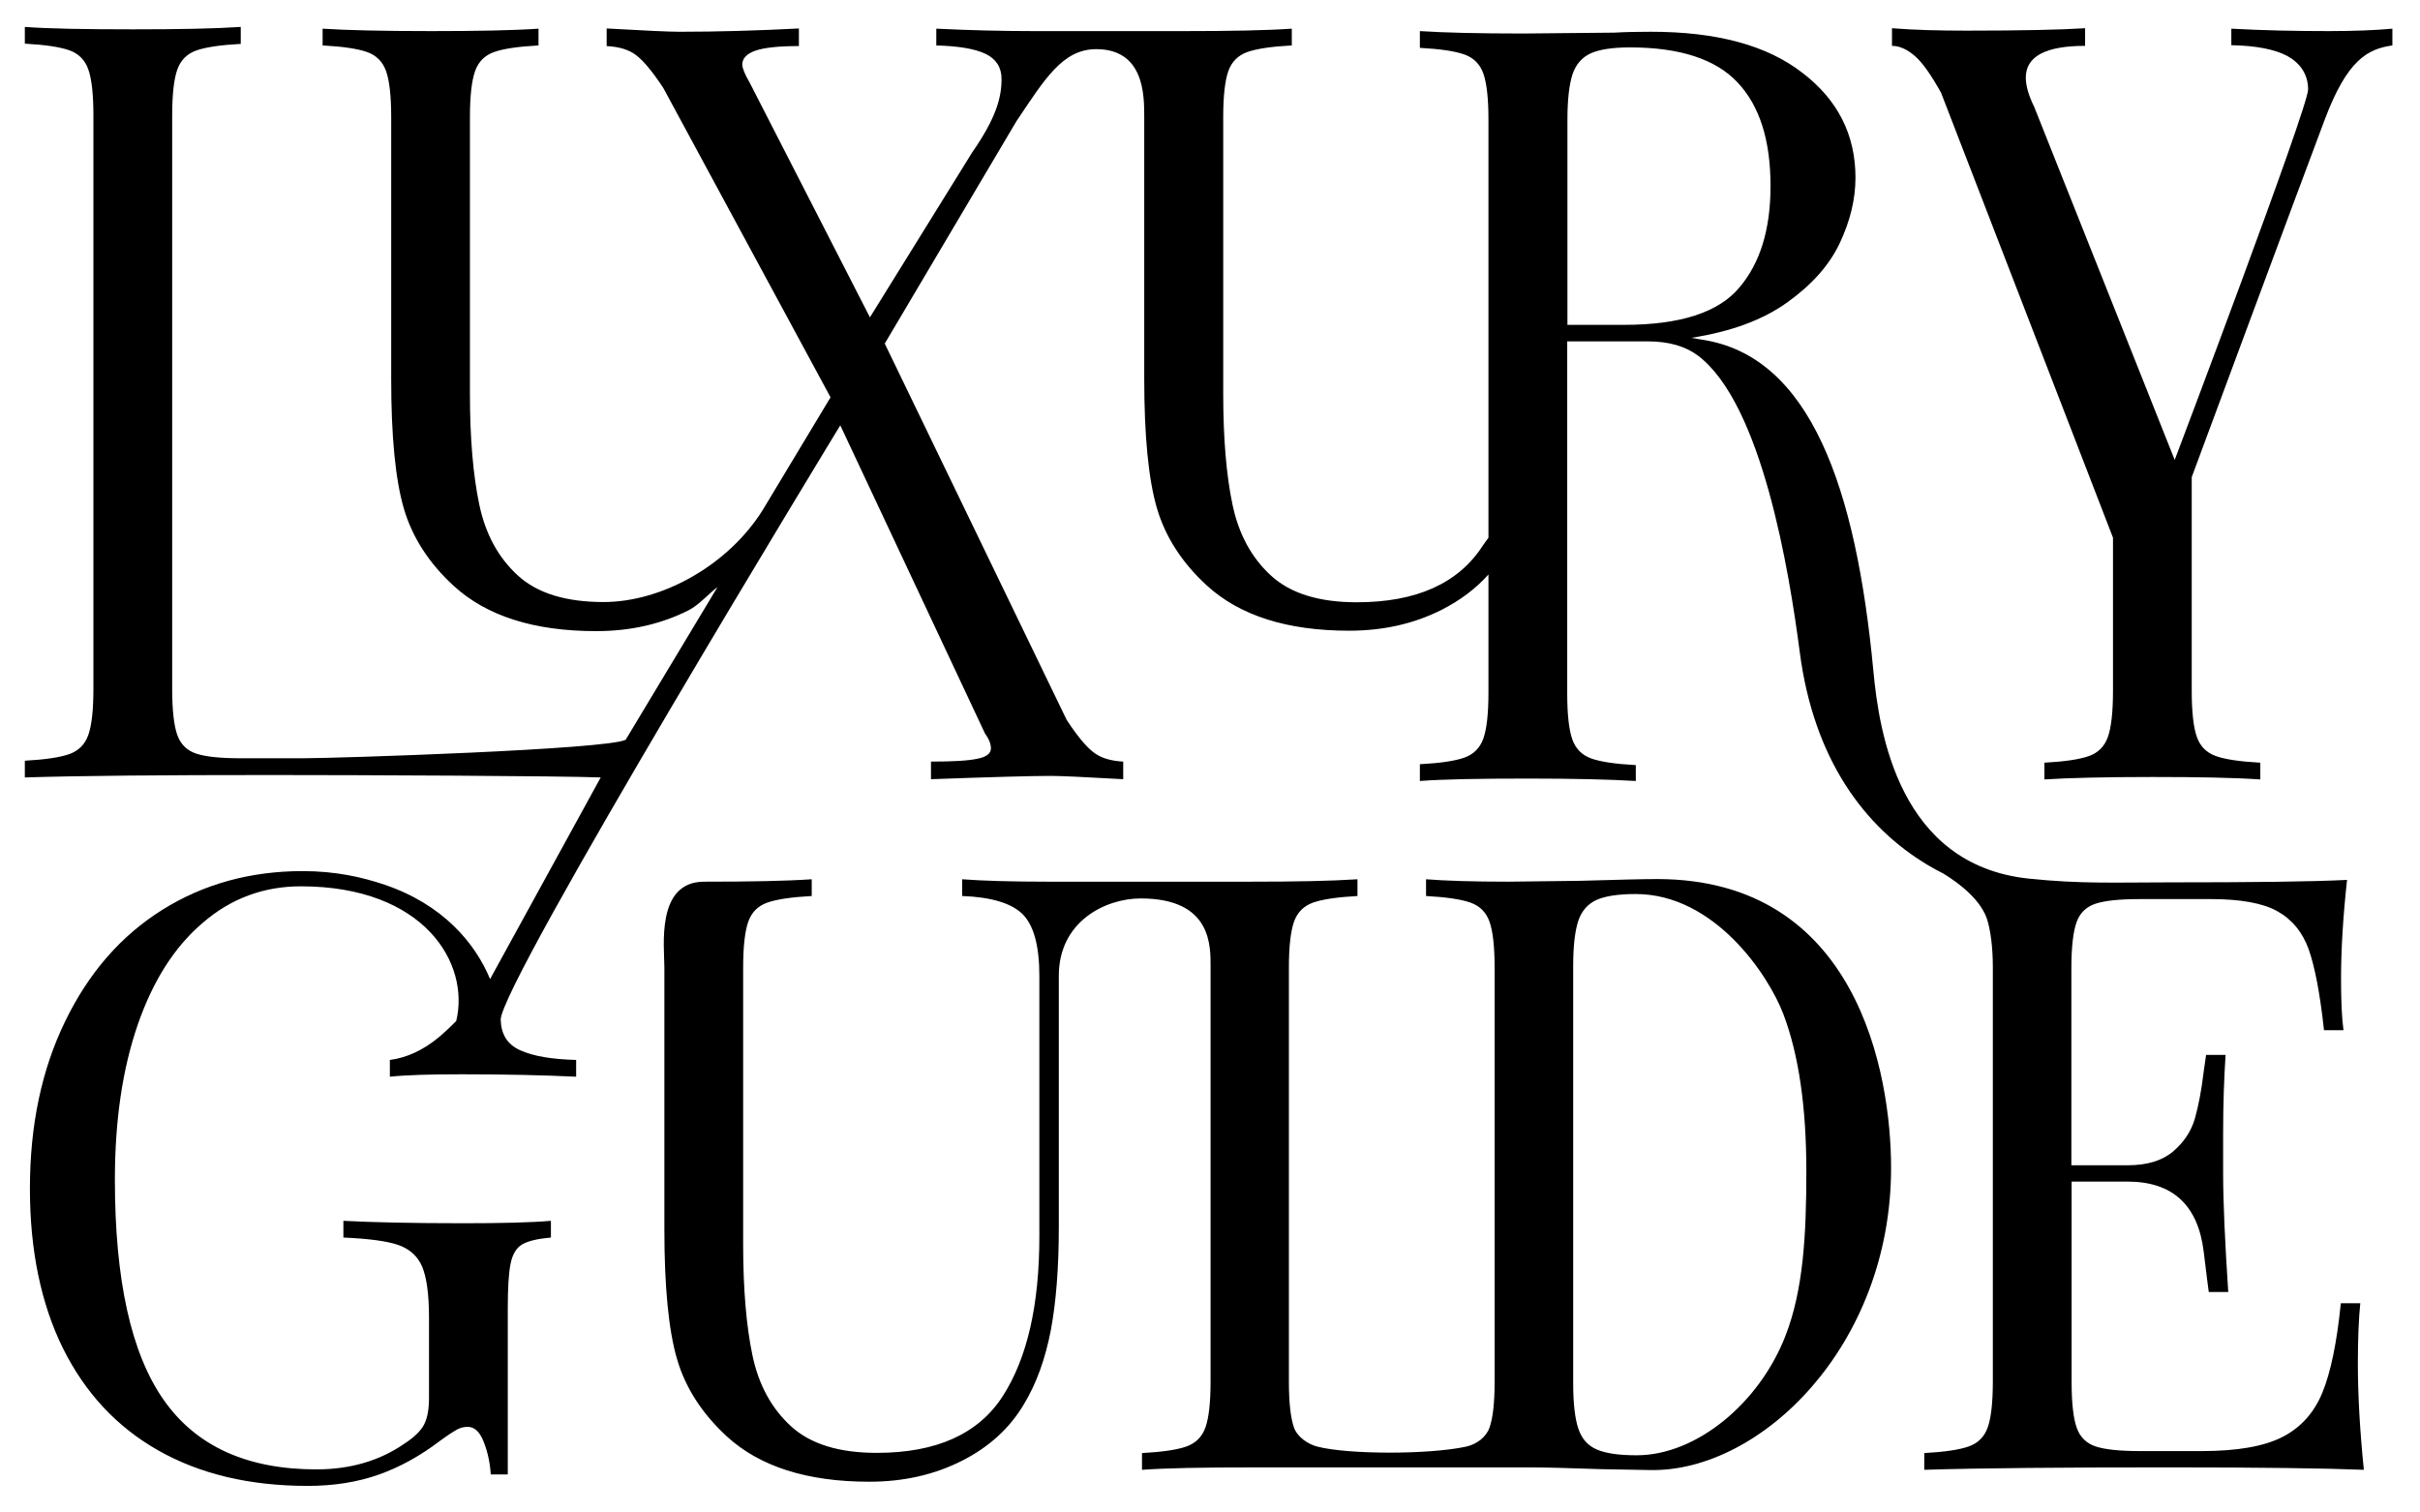
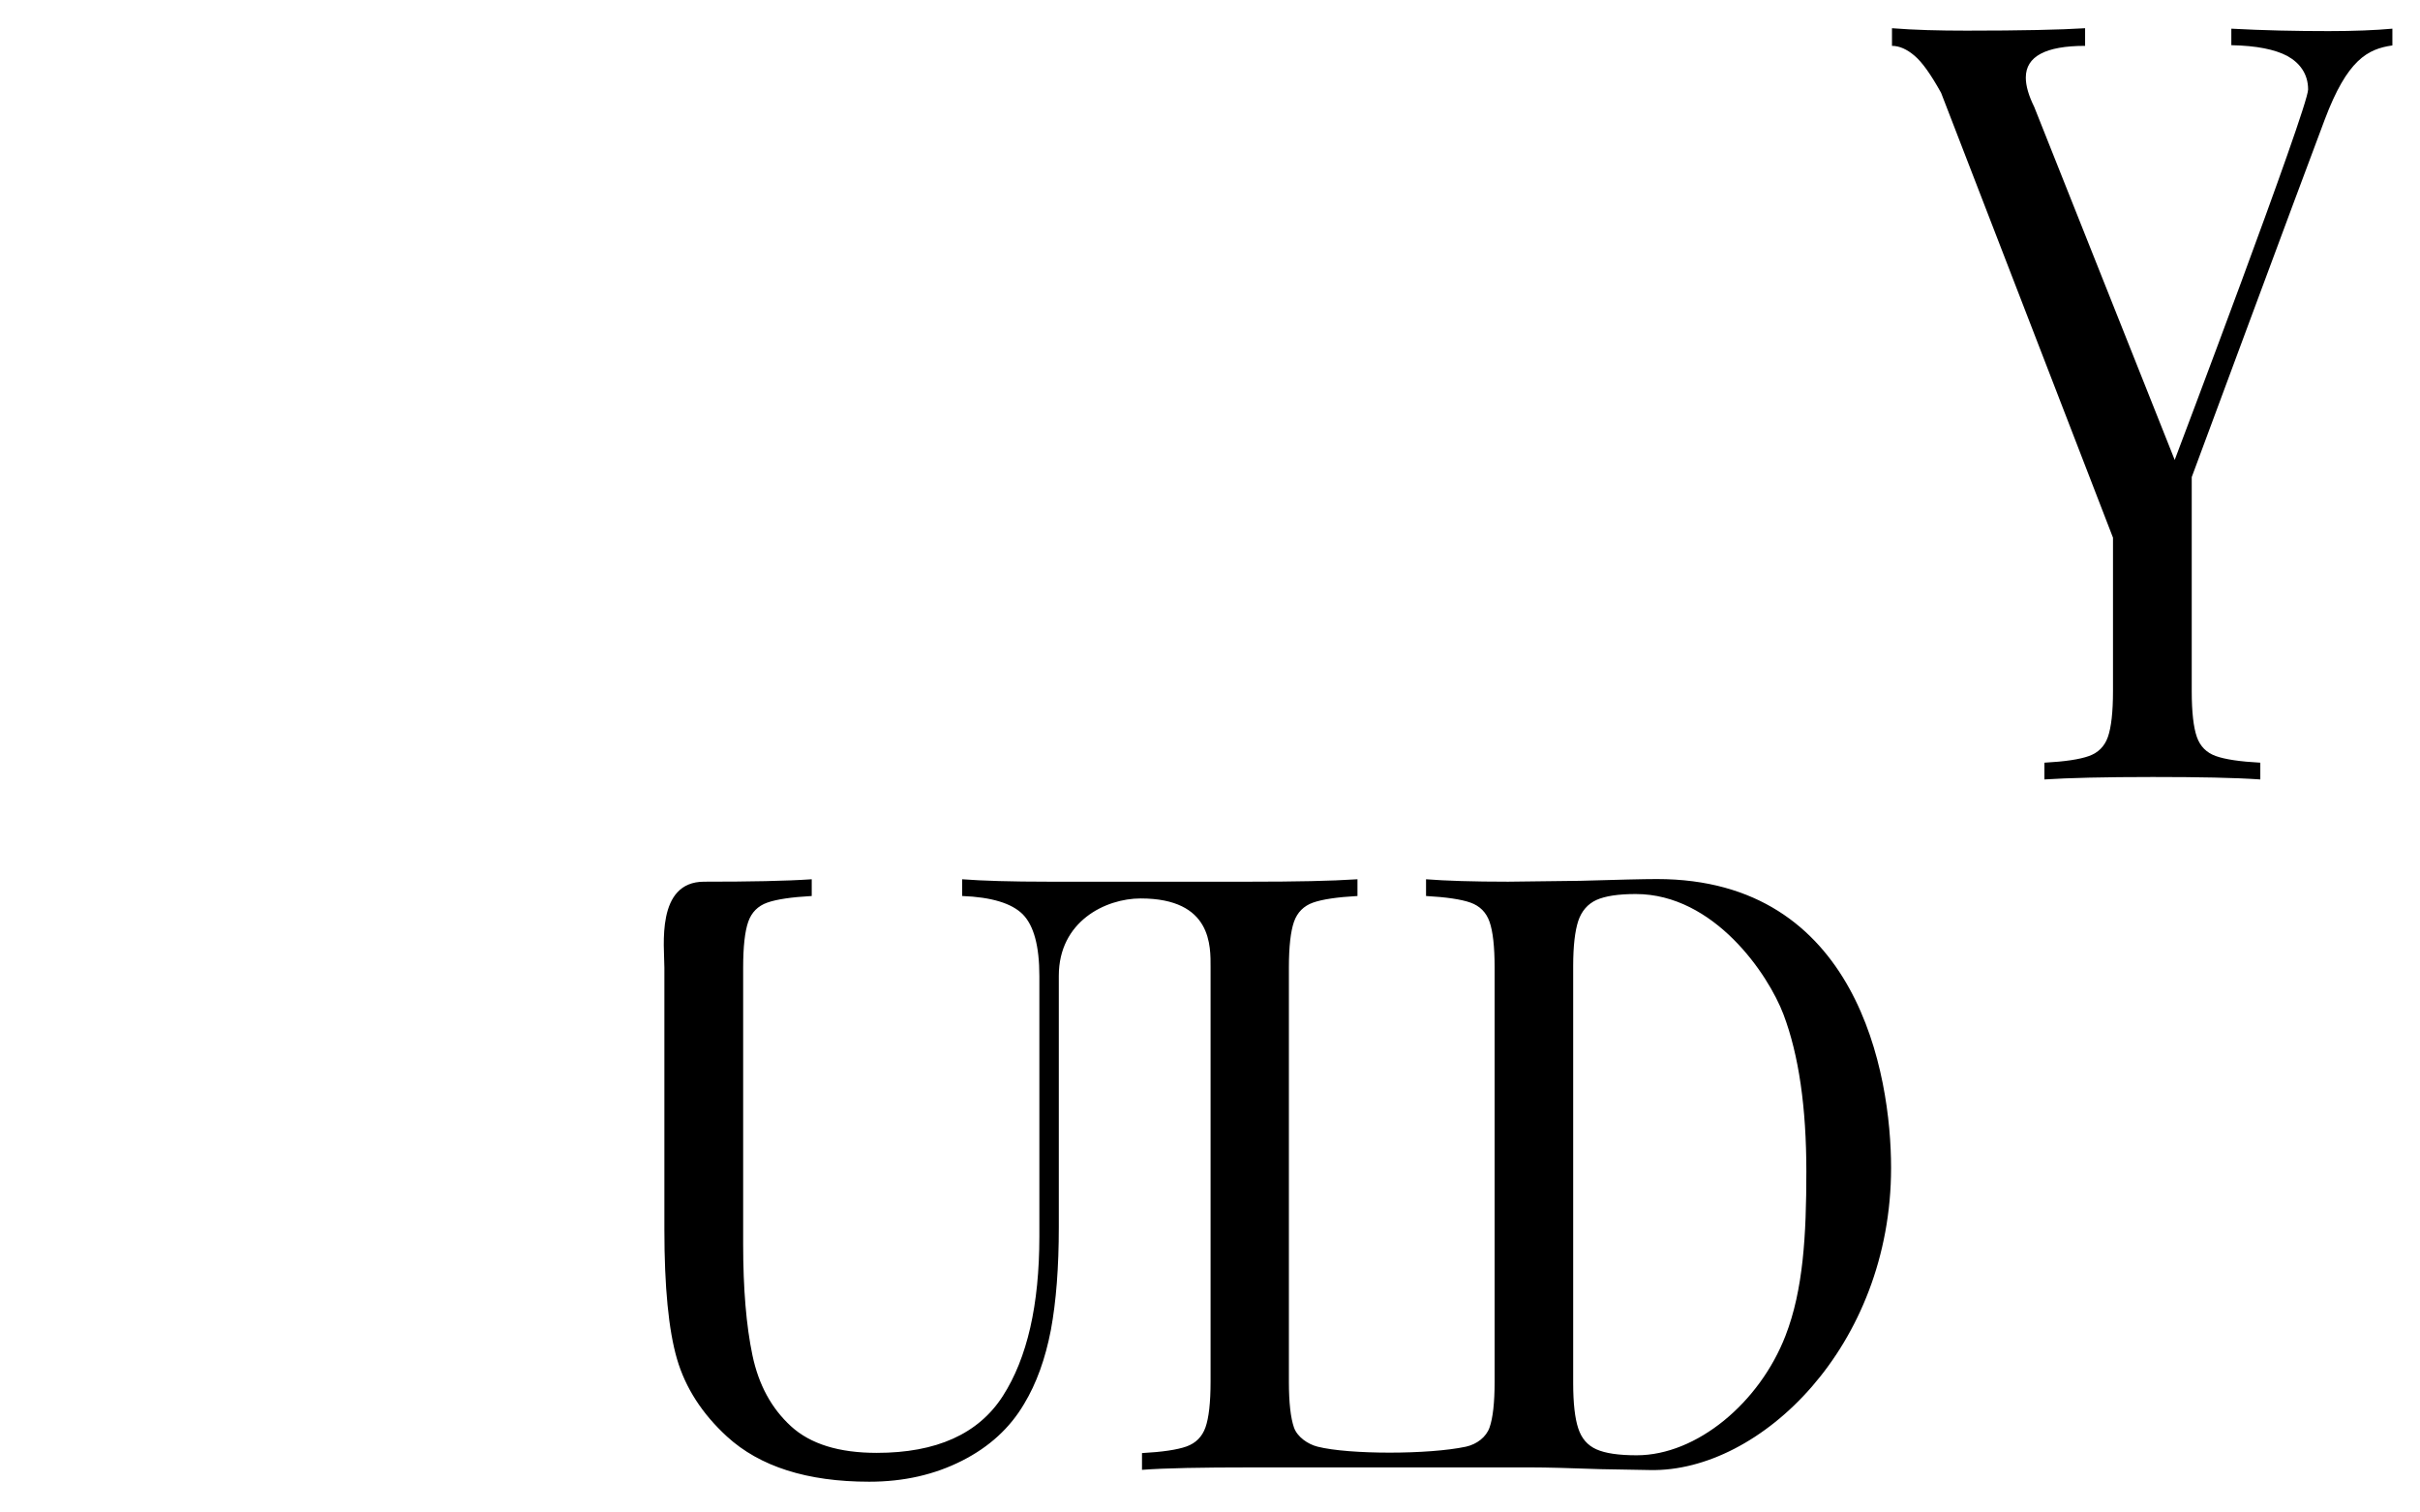
<svg xmlns="http://www.w3.org/2000/svg" width="80" height="50" viewBox="0 0 80 50" fill="none">
  <path d="M79.087 0.948V1.502C78.268 1.618 77.595 1.975 76.85 3.956C76.052 6.069 72.454 15.772 72.454 15.772V22.846C72.454 23.545 72.513 24.047 72.623 24.361C72.732 24.674 72.944 24.885 73.251 24.994C73.559 25.104 74.049 25.177 74.721 25.213V25.767C73.866 25.708 72.681 25.686 71.167 25.686C69.566 25.686 68.366 25.716 67.584 25.767V25.213C68.257 25.177 68.746 25.104 69.054 24.994C69.361 24.885 69.573 24.674 69.683 24.361C69.792 24.047 69.851 23.545 69.851 22.846V17.775L64.168 3.068C63.832 2.463 63.539 2.048 63.284 1.837C63.035 1.625 62.786 1.516 62.545 1.516V0.933C63.276 0.992 64.095 1.013 65.01 1.013C66.816 1.013 68.125 0.984 68.929 0.933V1.516C67.62 1.516 66.969 1.866 66.969 2.565C66.969 2.842 67.064 3.162 67.247 3.534L71.891 15.204C71.891 15.204 76.301 3.563 76.301 2.958C76.301 2.441 76.023 2.077 75.614 1.851C75.204 1.633 74.59 1.509 73.763 1.494V0.948C74.824 1.006 75.899 1.028 76.981 1.028C77.829 1.028 78.524 0.999 79.087 0.948Z" fill="black" />
  <path d="M59.714 38.726C59.714 40.839 59.611 42.645 59.026 44.153C58.171 46.368 56.094 48.109 54.105 48.109C53.505 48.109 53.066 48.043 52.773 47.912C52.481 47.781 52.283 47.555 52.174 47.22C52.064 46.892 52.006 46.39 52.006 45.727V31.937C52.006 31.274 52.064 30.779 52.174 30.444C52.283 30.116 52.488 29.883 52.773 29.752C53.066 29.62 53.498 29.555 54.075 29.555C56.664 29.555 58.456 32.206 58.96 33.54C59.465 34.88 59.714 36.606 59.714 38.726ZM62.515 38.61C62.515 35.499 61.403 29.06 54.777 29.06C54.346 29.06 53.498 29.081 52.232 29.118L49.855 29.147C48.7 29.147 47.793 29.118 47.142 29.067V29.62C47.815 29.657 48.305 29.73 48.612 29.839C48.919 29.948 49.132 30.16 49.241 30.473C49.351 30.786 49.409 31.289 49.409 31.988V45.676C49.409 46.375 49.351 46.878 49.241 47.191C49.132 47.504 48.824 47.745 48.459 47.825C47.23 48.087 44.597 48.087 43.559 47.825C43.237 47.745 42.886 47.504 42.776 47.191C42.667 46.878 42.608 46.375 42.608 45.676V31.988C42.608 31.289 42.667 30.786 42.776 30.473C42.886 30.16 43.098 29.948 43.405 29.839C43.712 29.73 44.202 29.657 44.875 29.62V29.067C43.998 29.125 42.813 29.147 41.321 29.147H34.659C33.43 29.147 32.472 29.118 31.807 29.067V29.62C32.779 29.657 33.445 29.861 33.81 30.225C34.176 30.597 34.359 31.274 34.359 32.265V40.875C34.359 43.141 33.957 44.896 33.152 46.149C32.348 47.402 30.958 48.029 28.984 48.029C27.733 48.029 26.79 47.737 26.146 47.147C25.503 46.557 25.078 45.778 24.874 44.802C24.669 43.825 24.567 42.602 24.567 41.13V31.988C24.567 31.289 24.625 30.786 24.735 30.473C24.844 30.16 25.056 29.948 25.364 29.839C25.671 29.73 26.161 29.657 26.834 29.62V29.067C25.978 29.125 24.793 29.147 23.279 29.147C21.678 29.147 21.963 31.289 21.963 31.988V40.649C21.963 42.543 22.102 43.971 22.38 44.925C22.658 45.88 23.214 46.739 24.033 47.49C25.115 48.48 26.68 48.983 28.735 48.983C29.876 48.983 30.892 48.75 31.799 48.291C32.706 47.832 33.386 47.206 33.854 46.412C34.264 45.734 34.556 44.918 34.739 43.971C34.915 43.024 35.002 41.888 35.002 40.562V32.258C35.002 30.458 36.545 29.701 37.708 29.701C40.078 29.701 40.019 31.289 40.019 31.981V45.669C40.019 46.368 39.961 46.87 39.851 47.184C39.741 47.497 39.529 47.708 39.222 47.818C38.915 47.927 38.425 48 37.752 48.036V48.59C38.535 48.531 39.727 48.51 41.336 48.51H50.631C51.113 48.51 51.881 48.531 52.927 48.568L54.551 48.597C58.193 48.67 62.515 44.496 62.515 38.61Z" fill="black" />
-   <path d="M53.688 10.739H51.816V3.949C51.816 3.286 51.875 2.791 51.984 2.456C52.094 2.128 52.299 1.895 52.584 1.764C52.877 1.633 53.308 1.567 53.886 1.567C55.524 1.567 56.716 1.953 57.44 2.725C58.171 3.498 58.53 4.641 58.53 6.149C58.53 7.584 58.186 8.706 57.491 9.515C56.804 10.331 55.538 10.739 53.688 10.739ZM77.946 45.071C77.946 44.24 77.975 43.578 78.026 43.082H77.383C77.251 44.386 77.047 45.377 76.769 46.047C76.491 46.717 76.045 47.205 75.438 47.511C74.831 47.817 73.946 47.97 72.79 47.97H70.75C70.077 47.97 69.587 47.919 69.28 47.817C68.973 47.715 68.761 47.511 68.651 47.198C68.541 46.885 68.483 46.382 68.483 45.683V39.061H70.333C71.079 39.061 71.664 39.258 72.081 39.644C72.498 40.03 72.754 40.605 72.849 41.37C72.944 42.135 72.995 42.58 73.017 42.711H73.661C73.551 41.035 73.492 39.731 73.492 38.792V37.466C73.492 36.511 73.522 35.645 73.573 34.873H72.929L72.849 35.426C72.776 36.053 72.673 36.57 72.556 36.985C72.432 37.4 72.198 37.757 71.84 38.063C71.481 38.369 70.984 38.522 70.326 38.522H68.475V32.01C68.475 31.31 68.534 30.808 68.644 30.494C68.753 30.181 68.966 29.977 69.273 29.875C69.58 29.773 70.07 29.722 70.743 29.722H73.076C74.063 29.722 74.801 29.853 75.284 30.123C75.767 30.392 76.118 30.815 76.323 31.39C76.527 31.973 76.695 32.855 76.827 34.057H77.471C77.412 33.634 77.39 33.066 77.39 32.345C77.39 31.39 77.456 30.305 77.588 29.088C76.432 29.147 74.48 29.169 71.737 29.169C69.982 29.169 68.797 29.227 67.064 29.045C62.779 28.593 62.12 24.208 61.93 22.183C61.36 16.136 59.853 11.758 56.248 11.226L55.911 11.168C57.221 10.964 58.274 10.578 59.085 9.995C59.897 9.413 60.475 8.764 60.819 8.036C61.162 7.307 61.338 6.586 61.338 5.872C61.338 4.459 60.753 3.301 59.59 2.412C58.413 1.494 56.745 1.05 54.581 1.05C54.134 1.05 53.732 1.057 53.374 1.079L50.353 1.108C48.862 1.108 47.721 1.079 46.938 1.028V1.582C47.611 1.618 48.101 1.691 48.408 1.8C48.715 1.909 48.927 2.121 49.037 2.434C49.147 2.747 49.205 3.25 49.205 3.949V17.775L49.023 18.03C48.218 19.283 46.828 19.91 44.854 19.91C43.603 19.91 42.66 19.618 42.016 19.028C41.373 18.438 40.949 17.659 40.744 16.683C40.539 15.707 40.437 14.483 40.437 13.011V3.869C40.437 3.17 40.495 2.667 40.605 2.354C40.715 2.041 40.927 1.829 41.234 1.72C41.541 1.611 42.031 1.538 42.704 1.502V0.948C41.848 1.006 40.663 1.028 39.15 1.028H34.169C33.087 1.028 32.012 0.999 30.952 0.948V1.502C31.683 1.523 32.224 1.611 32.575 1.778C32.926 1.946 33.109 2.223 33.109 2.609C33.109 3.213 32.941 3.884 32.136 5.042L28.758 10.491L24.787 2.74C24.618 2.449 24.538 2.245 24.538 2.135C24.538 1.931 24.684 1.778 24.969 1.676C25.262 1.574 25.737 1.523 26.41 1.523V0.941C25.028 1.013 23.712 1.05 22.461 1.05C22.125 1.05 21.32 1.013 20.055 0.941V1.523C20.465 1.545 20.794 1.64 21.035 1.829C21.276 2.011 21.576 2.376 21.927 2.907L27.456 13.135L25.211 16.865C24.063 18.693 21.883 19.902 19.953 19.902C18.702 19.902 17.759 19.611 17.115 19.021C16.471 18.431 16.047 17.652 15.843 16.675C15.638 15.699 15.535 14.476 15.535 13.004V3.869C15.535 3.17 15.594 2.667 15.704 2.354C15.813 2.041 16.025 1.829 16.332 1.72C16.64 1.611 17.13 1.538 17.802 1.502V0.948C16.947 1.006 15.762 1.028 14.248 1.028C12.647 1.028 11.447 0.999 10.665 0.948V1.502C11.338 1.538 11.828 1.611 12.135 1.72C12.442 1.829 12.654 2.041 12.764 2.354C12.873 2.667 12.932 3.17 12.932 3.869V12.53C12.932 14.425 13.071 15.852 13.349 16.807C13.627 17.761 14.182 18.62 15.002 19.371C16.084 20.361 17.649 20.864 19.704 20.864C20.845 20.864 21.861 20.631 22.768 20.172C23.09 20.012 23.448 19.611 23.719 19.407L20.684 24.455C20.077 24.776 11.162 25.067 9.999 25.067H7.959C7.286 25.067 6.796 25.016 6.489 24.914C6.182 24.812 5.97 24.608 5.86 24.295C5.75 23.982 5.692 23.479 5.692 22.78V3.818C5.692 3.119 5.75 2.616 5.86 2.303C5.97 1.99 6.182 1.778 6.489 1.669C6.796 1.56 7.286 1.487 7.959 1.451V0.89C7.081 0.948 5.897 0.97 4.405 0.97C2.796 0.97 1.604 0.948 0.821 0.89V1.443C1.494 1.48 1.984 1.553 2.291 1.662C2.598 1.771 2.81 1.982 2.92 2.296C3.03 2.609 3.088 3.111 3.088 3.811V22.78C3.088 23.479 3.03 23.982 2.92 24.295C2.81 24.608 2.598 24.82 2.291 24.929C1.984 25.038 1.494 25.111 0.821 25.148V25.701C2.65 25.643 5.355 25.621 8.939 25.621C11.945 25.621 18.592 25.65 19.858 25.701L16.201 32.367C15.704 31.165 14.629 29.897 12.72 29.249C11.989 29.001 11.104 28.797 10.007 28.797C8.273 28.797 6.723 29.227 5.363 30.079C4.003 30.931 2.935 32.155 2.16 33.751C1.377 35.353 0.989 37.196 0.989 39.294C0.989 41.334 1.355 43.097 2.079 44.568C2.81 46.04 3.856 47.169 5.231 47.948C6.606 48.728 8.251 49.121 10.175 49.121C11.03 49.121 11.813 48.997 12.515 48.75C13.217 48.502 13.89 48.13 14.541 47.635C14.819 47.431 15.016 47.307 15.126 47.249C15.236 47.191 15.353 47.169 15.462 47.169C15.689 47.169 15.864 47.337 15.996 47.679C16.128 48.021 16.201 48.371 16.223 48.742H16.786V43.279C16.786 42.58 16.815 42.077 16.881 41.764C16.947 41.45 17.078 41.239 17.276 41.13C17.473 41.021 17.781 40.948 18.212 40.911V40.358C17.539 40.416 16.567 40.438 15.301 40.438C13.641 40.438 12.325 40.409 11.352 40.358V40.911C12.193 40.948 12.8 41.028 13.173 41.159C13.546 41.29 13.809 41.531 13.956 41.873C14.102 42.223 14.182 42.784 14.182 43.556V46.207C14.182 46.579 14.131 46.863 14.029 47.074C13.927 47.285 13.707 47.504 13.371 47.723C12.552 48.291 11.579 48.575 10.46 48.575C8.164 48.575 6.482 47.81 5.407 46.273C4.332 44.736 3.798 42.31 3.798 39.003C3.798 37.051 4.046 35.346 4.551 33.882C5.056 32.418 5.772 31.296 6.708 30.502C7.637 29.7 8.72 29.3 9.948 29.3C14.022 29.3 15.543 31.842 15.082 33.751C14.884 33.955 14.687 34.137 14.497 34.297C13.985 34.719 13.444 34.967 12.888 35.04V35.594C13.451 35.535 14.241 35.514 15.265 35.514C16.72 35.514 17.978 35.543 19.046 35.594V35.04C18.241 35.018 17.627 34.916 17.195 34.719C16.764 34.523 16.567 34.188 16.552 33.714C16.523 32.534 27.778 14.06 27.778 14.06L32.56 24.244C32.692 24.426 32.758 24.594 32.758 24.739C32.758 24.907 32.612 25.024 32.312 25.082C32.012 25.148 31.5 25.177 30.776 25.177V25.759C32.794 25.686 34.104 25.65 34.725 25.65C35.062 25.65 35.866 25.686 37.131 25.759V25.177C36.722 25.155 36.393 25.06 36.151 24.871C35.91 24.689 35.61 24.332 35.259 23.793L29.248 11.358L33.592 4.022C34.535 2.616 35.127 1.625 36.239 1.625C37.826 1.625 37.826 3.155 37.826 3.854V12.516C37.826 14.41 37.965 15.838 38.243 16.792C38.521 17.746 39.077 18.606 39.896 19.356C40.978 20.347 42.543 20.85 44.598 20.85C45.739 20.85 46.755 20.616 47.662 20.157C48.276 19.844 48.788 19.458 49.205 18.992V22.896C49.205 23.596 49.147 24.099 49.037 24.412C48.927 24.725 48.715 24.936 48.408 25.046C48.101 25.155 47.611 25.228 46.938 25.264V25.818C47.721 25.759 48.913 25.738 50.522 25.738C52.035 25.738 53.22 25.767 54.076 25.818V25.293C53.403 25.257 52.913 25.184 52.606 25.075C52.299 24.965 52.087 24.754 51.977 24.441C51.867 24.128 51.809 23.625 51.809 22.926V11.285H54.471C55.18 11.285 55.721 11.452 56.124 11.751C58.252 13.346 59.151 18.919 59.495 21.549C59.956 25.104 61.638 27.347 63.722 28.593C63.89 28.695 64.066 28.79 64.241 28.877C64.768 29.198 65.528 29.773 65.711 30.465C65.799 30.786 65.879 31.281 65.879 31.98V45.668C65.879 46.368 65.821 46.87 65.711 47.184C65.601 47.497 65.389 47.708 65.082 47.817C64.775 47.926 64.285 47.999 63.612 48.036V48.589C65.441 48.531 68.146 48.509 71.73 48.509C74.736 48.509 76.871 48.538 78.144 48.589C78.012 47.293 77.946 46.12 77.946 45.071Z" fill="black" />
</svg>